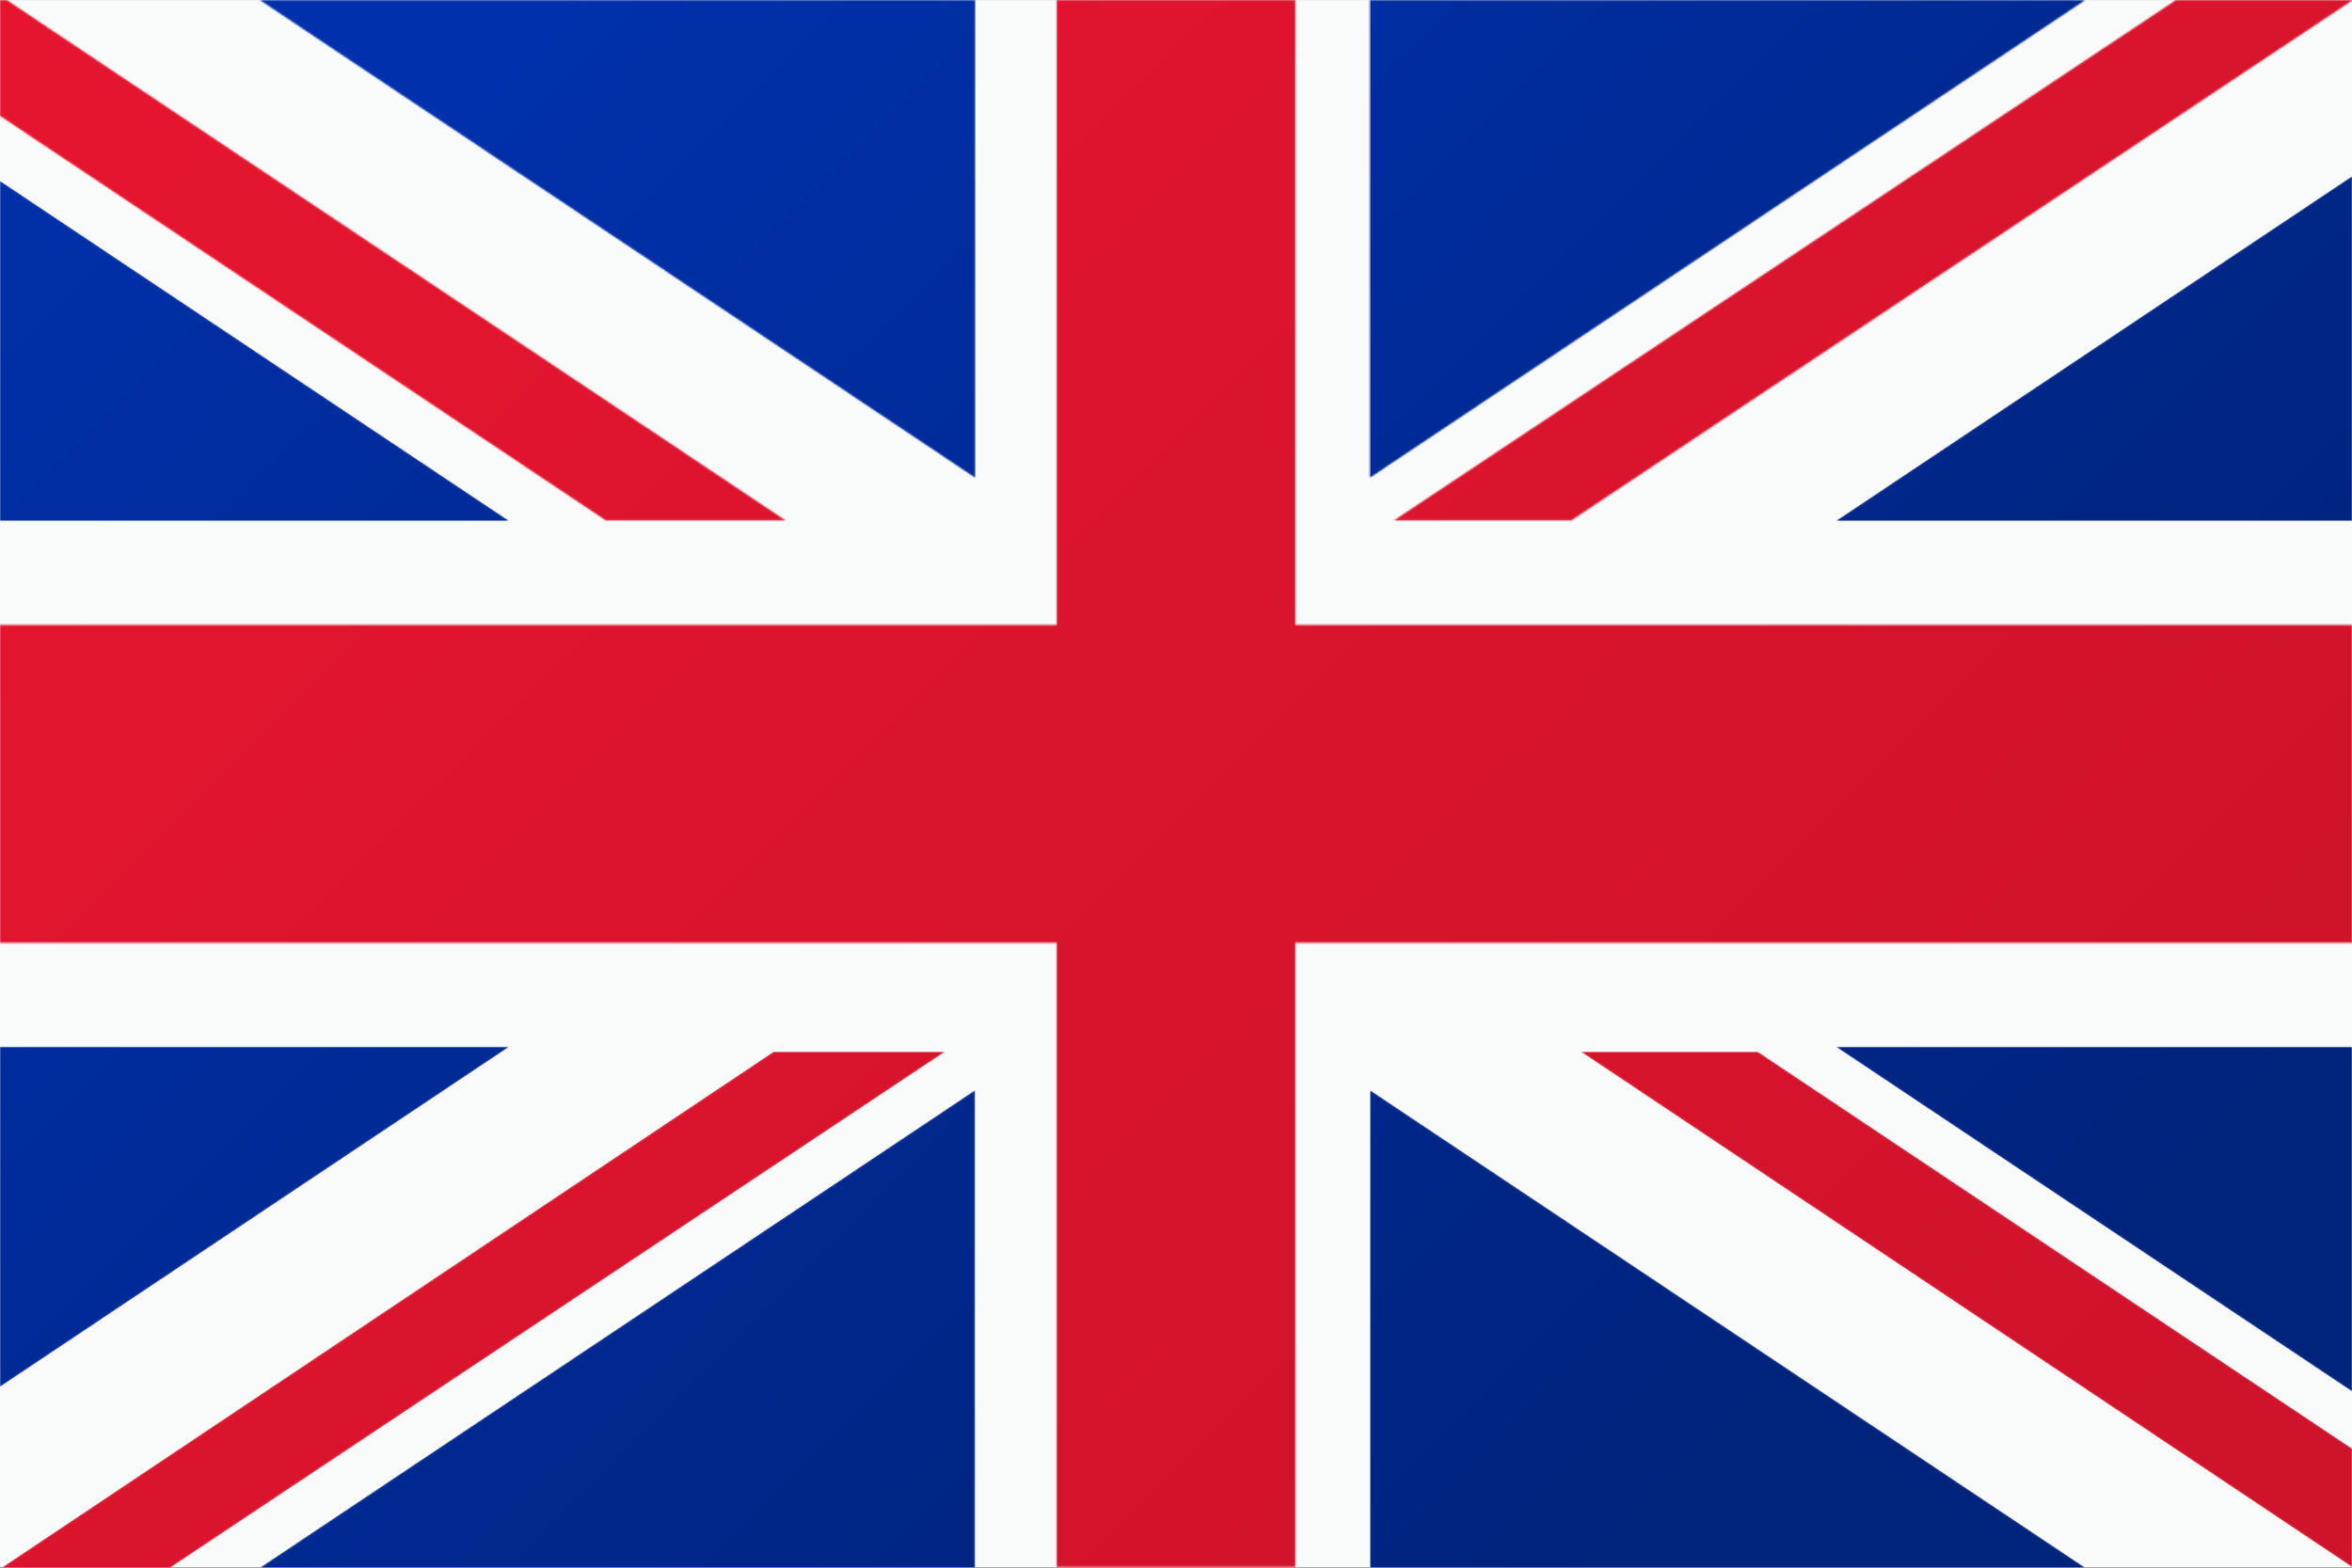
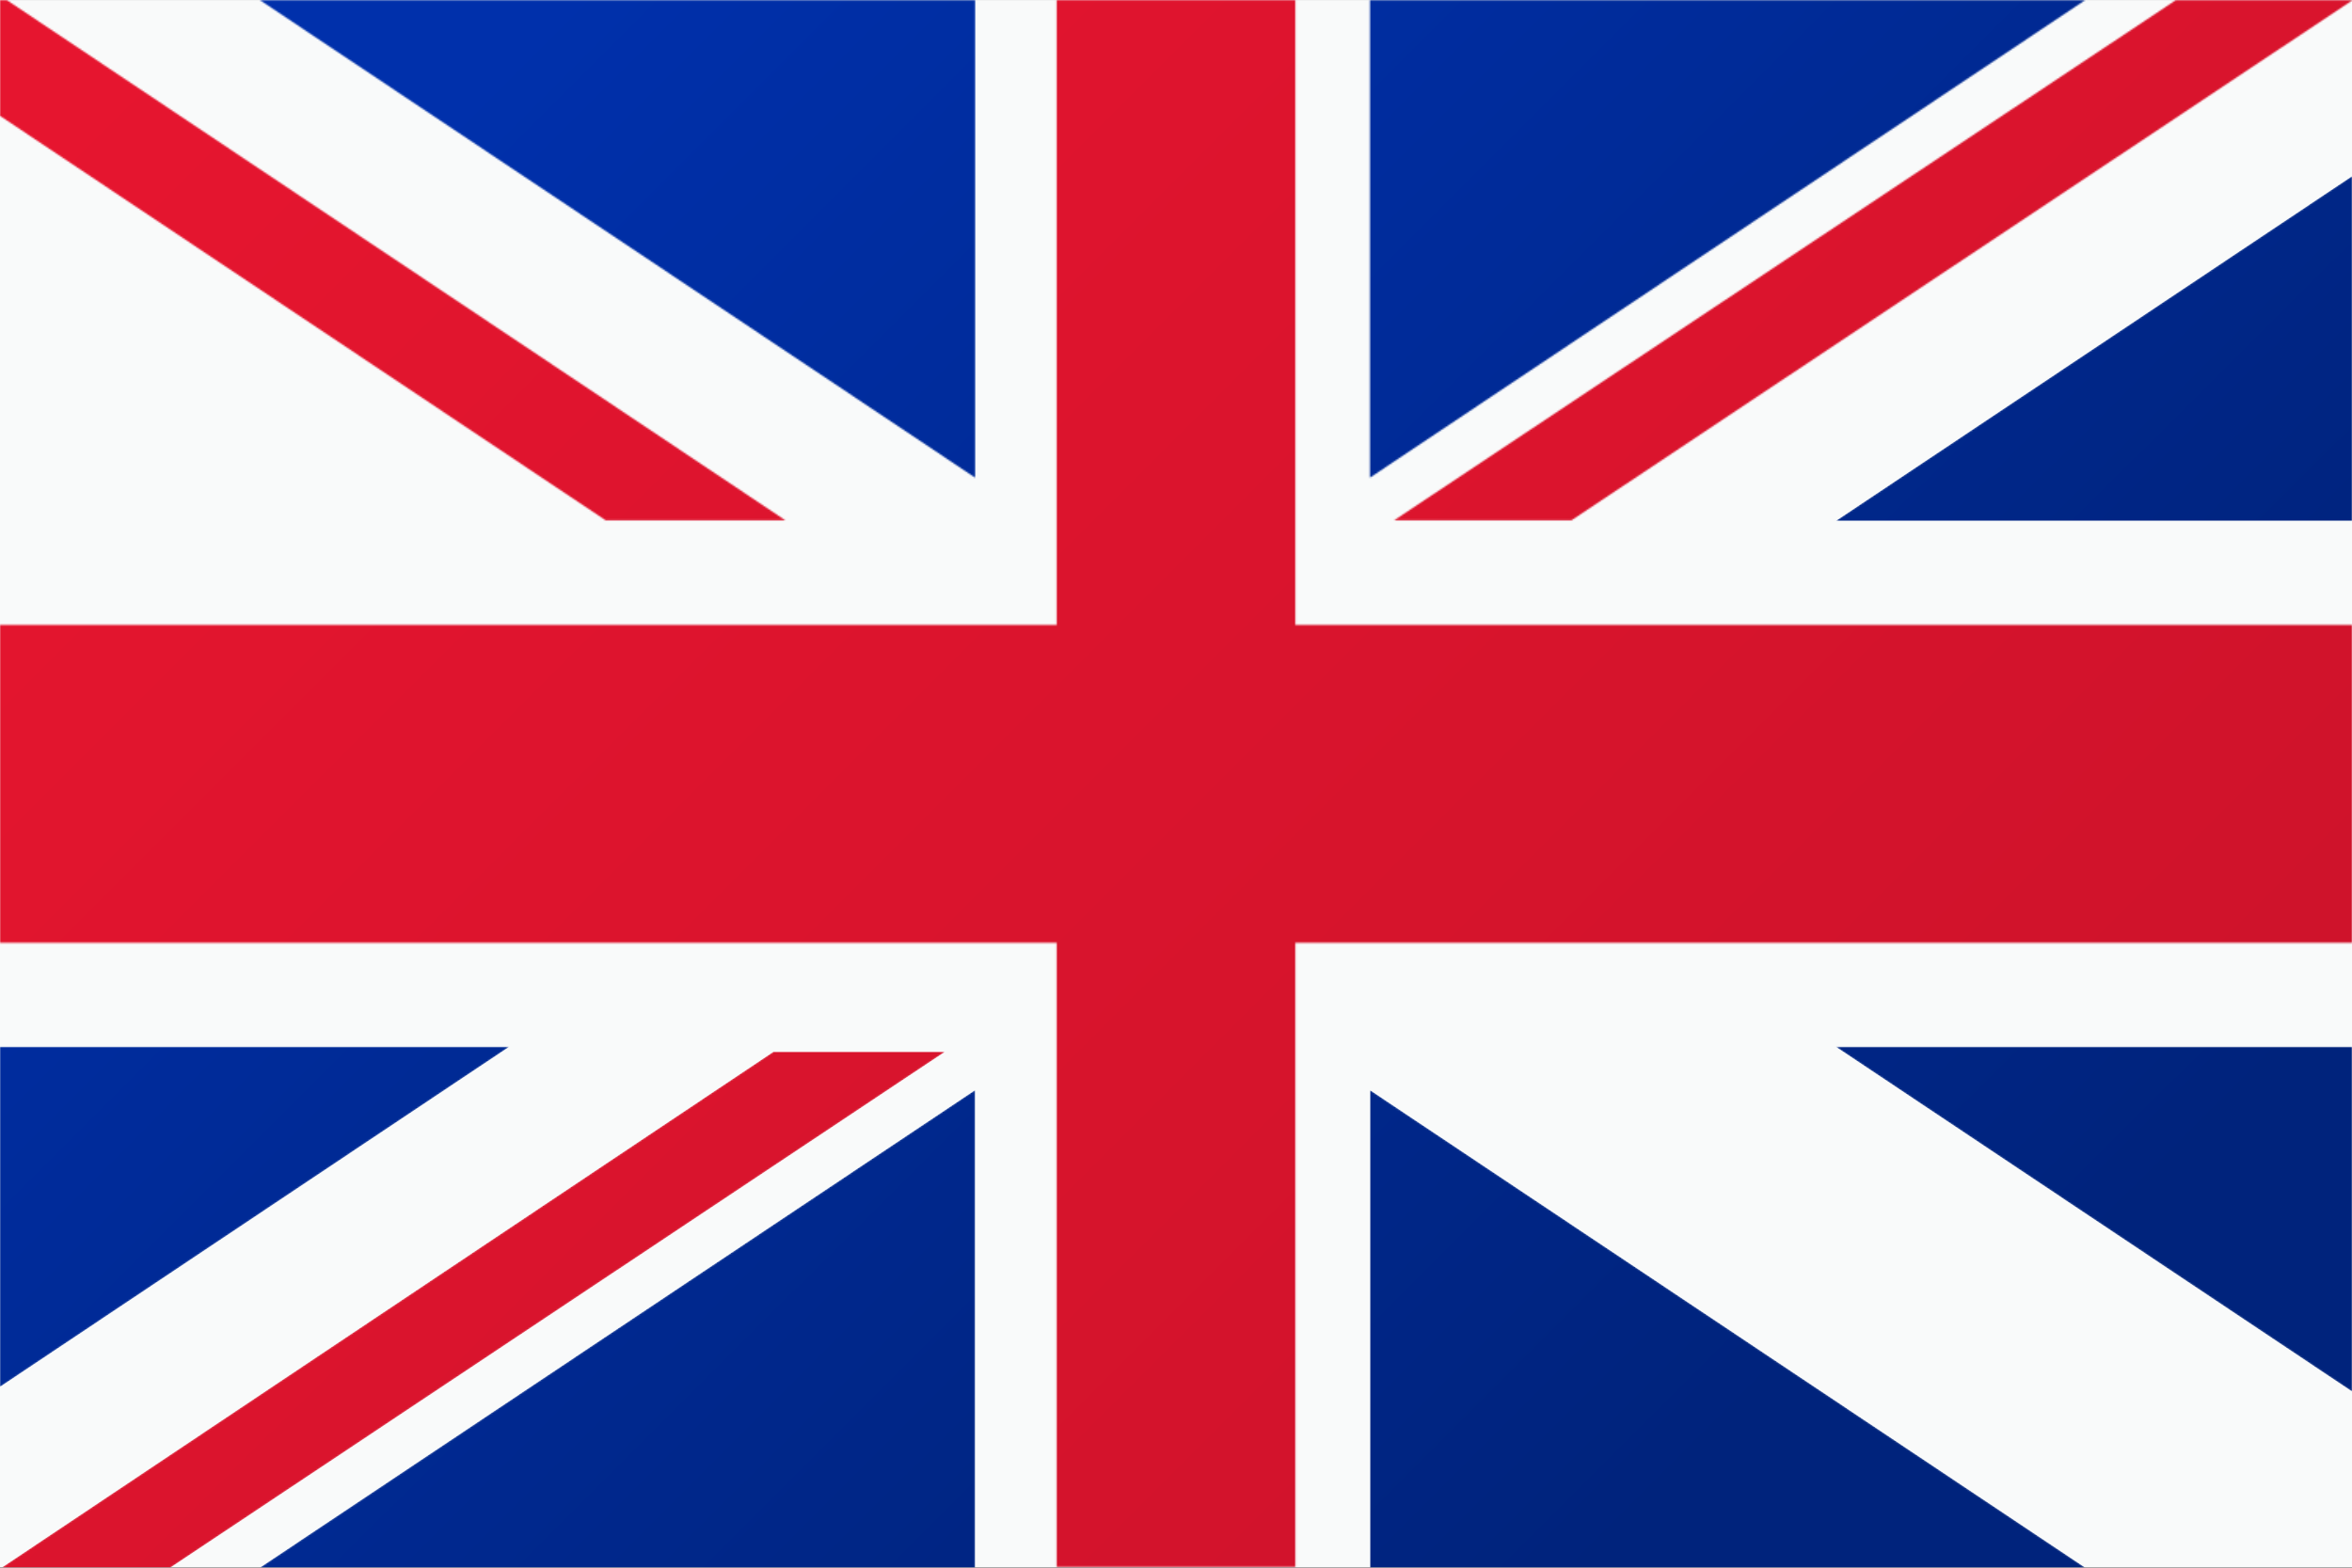
<svg xmlns="http://www.w3.org/2000/svg" xmlns:xlink="http://www.w3.org/1999/xlink" width="1500" height="1000" viewBox="0 0 1500 1000">
  <rect x="0" y="0" width="1500" height="1000" fill="#808080" stroke="none" />
  <defs>
    <polygon id="shutterstock_259183595-a" points="826.131 .04 826.131 398.605 1500 398.605 1500 601.395 826.131 601.395 826.131 999.611 673.869 999.611 673.869 601.395 0 601.395 0 398.605 673.869 398.605 673.869 .04" />
    <linearGradient id="shutterstock_259183595-b" x1=".333%" x2="86.983%" y1="16.889%" y2="74.653%">
      <stop offset="0%" stop-color="#E6152F" />
      <stop offset="100%" stop-color="#CF132B" />
    </linearGradient>
-     <polyline id="shutterstock_259183595-d" points=".12 .889 492 329.611 492 253.896 113.14 .889 .12 .889" />
    <linearGradient id="shutterstock_259183595-e" x1="-182.928%" x2="81.311%" y1="-110.809%" y2="65.782%">
      <stop offset="0%" stop-color="#E6152F" />
      <stop offset="100%" stop-color="#CF132B" />
    </linearGradient>
    <polygon id="shutterstock_259183595-g" points="4.305 .04 500.838 331.872 386.207 331.872 0 73.914 0 .04" />
    <linearGradient id="shutterstock_259183595-h" x1="-6.416%" x2="80.234%" y1="21.389%" y2="79.152%">
      <stop offset="0%" stop-color="#E6152F" />
      <stop offset="100%" stop-color="#CF132B" />
    </linearGradient>
    <polyline id="shutterstock_259183595-j" points=".959 330 108.626 330 602.769 .889 493.24 .889 .959 330" />
    <linearGradient id="shutterstock_259183595-k" x1="-64.43%" x2="151.541%" y1="-12.578%" y2="105.53%">
      <stop offset="0%" stop-color="#E6152F" />
      <stop offset="100%" stop-color="#CF132B" />
    </linearGradient>
    <polygon id="shutterstock_259183595-m" points="611 .04 611 .363 113.26 331.872 .151 331.872 498.71 .04" />
    <linearGradient id="shutterstock_259183595-n" x1="26.288%" x2="112.937%" y1="-.413%" y2="57.351%">
      <stop offset="0%" stop-color="#E6152F" />
      <stop offset="100%" stop-color="#CF132B" />
    </linearGradient>
-     <polyline id="shutterstock_259183595-p" points="0 .318 0 217.34 324.919 217.34 0 .318" />
    <linearGradient id="shutterstock_259183595-q" x1="-30.451%" x2="296.932%" y1="18.571%" y2="237.239%">
      <stop offset="0%" stop-color="#0030AB" />
      <stop offset="100%" stop-color="#00237C" />
    </linearGradient>
    <polygon id="shutterstock_259183595-s" points="456.882 .04 456.882 304.679 .702 .04" />
    <linearGradient id="shutterstock_259183595-t" x1="12.192%" x2="83.107%" y1="18.406%" y2="65.681%">
      <stop offset="0%" stop-color="#0030AB" />
      <stop offset="100%" stop-color="#00237C" />
    </linearGradient>
    <polyline id="shutterstock_259183595-v" points=".66 220.34 330 220.34 330 .367 .66 220.34" />
    <linearGradient id="shutterstock_259183595-w" x1="-190.737%" x2="132.252%" y1="-110.793%" y2="104.938%">
      <stop offset="0%" stop-color="#0030AB" />
      <stop offset="100%" stop-color="#00237C" />
    </linearGradient>
    <polygon id="shutterstock_259183595-y" points="456.88 .04 .699 304.679 .699 .04" />
    <linearGradient id="shutterstock_259183595-z" x1="30.716%" x2="101.631%" y1="6.057%" y2="53.332%">
      <stop offset="0%" stop-color="#0030AB" />
      <stop offset="100%" stop-color="#00237C" />
    </linearGradient>
    <polyline id="shutterstock_259183595-B" points="0 .66 0 217.681 324.919 .66 0 .66" />
    <linearGradient id="shutterstock_259183595-C" x1="-98.75%" x2="228.634%" y1="-49.353%" y2="169.314%">
      <stop offset="0%" stop-color="#0030AB" />
      <stop offset="100%" stop-color="#00237C" />
    </linearGradient>
    <polyline id="shutterstock_259183595-E" points="456.882 305 456.882 .323 .642 305 456.882 305" />
    <linearGradient id="shutterstock_259183595-F" x1="-89.118%" x2="144.033%" y1="-42.903%" y2="112.796%">
      <stop offset="0%" stop-color="#0030AB" />
      <stop offset="100%" stop-color="#00237C" />
    </linearGradient>
    <polyline id="shutterstock_259183595-H" points="330 220.634 330 .66 .66 .66 330 220.634" />
    <linearGradient id="shutterstock_259183595-I" x1="-258.343%" x2="64.646%" y1="-178.256%" y2="37.476%">
      <stop offset="0%" stop-color="#0030AB" />
      <stop offset="100%" stop-color="#00237C" />
    </linearGradient>
    <polyline id="shutterstock_259183595-K" points=".699 305 456.94 305 .699 .323 .699 305" />
    <linearGradient id="shutterstock_259183595-L" x1="-183.409%" x2="49.744%" y1="-83.573%" y2="72.127%">
      <stop offset="0%" stop-color="#0030AB" />
      <stop offset="100%" stop-color="#00237C" />
    </linearGradient>
  </defs>
  <g fill="none" fill-rule="evenodd">
    <polygon fill="#F9FAFA" points="0 999.611 1500 999.611 1500 .04 0 .04" />
    <mask id="shutterstock_259183595-c" fill="#fff">
      <use xlink:href="#shutterstock_259183595-a" />
    </mask>
    <polygon fill="url(#shutterstock_259183595-b)" points="0 1000 1500 1000 1500 .04 0 .04" mask="url(#shutterstock_259183595-c)" />
    <g transform="translate(1008 670)">
      <mask id="shutterstock_259183595-f" fill="#fff">
        <use xlink:href="#shutterstock_259183595-d" />
      </mask>
      <polyline fill="url(#shutterstock_259183595-e)" points=".12 .889 492 329.611 492 253.896 113.14 .889 .12 .889" mask="url(#shutterstock_259183595-f)" />
    </g>
    <mask id="shutterstock_259183595-i" fill="#fff">
      <use xlink:href="#shutterstock_259183595-g" />
    </mask>
    <polygon fill="url(#shutterstock_259183595-h)" points="0 1000 1500 1000 1500 .04 0 .04" mask="url(#shutterstock_259183595-i)" />
    <g transform="translate(0 670)">
      <mask id="shutterstock_259183595-l" fill="#fff">
        <use xlink:href="#shutterstock_259183595-j" />
      </mask>
      <polyline fill="url(#shutterstock_259183595-k)" points=".959 330 108.626 330 602.769 .889 493.24 .889 .959 330" mask="url(#shutterstock_259183595-l)" />
    </g>
    <g transform="translate(889)">
      <mask id="shutterstock_259183595-o" fill="#fff">
        <use xlink:href="#shutterstock_259183595-m" />
      </mask>
      <polygon fill="url(#shutterstock_259183595-n)" points="-889 1000 611 1000 611 .04 -889 .04" mask="url(#shutterstock_259183595-o)" />
    </g>
    <g transform="translate(0 115)">
      <mask id="shutterstock_259183595-r" fill="#fff">
        <use xlink:href="#shutterstock_259183595-p" />
      </mask>
      <polyline fill="url(#shutterstock_259183595-q)" points="0 .318 0 217.34 324.919 217.34 0 .318" mask="url(#shutterstock_259183595-r)" />
    </g>
    <g transform="translate(165)">
      <mask id="shutterstock_259183595-u" fill="#fff">
        <use xlink:href="#shutterstock_259183595-s" />
      </mask>
      <polygon fill="url(#shutterstock_259183595-t)" points="-165 1000 1335 1000 1335 .04 -165 .04" mask="url(#shutterstock_259183595-u)" />
    </g>
    <g transform="translate(1170 112)">
      <mask id="shutterstock_259183595-x" fill="#fff">
        <use xlink:href="#shutterstock_259183595-v" />
      </mask>
      <polyline fill="url(#shutterstock_259183595-w)" points=".66 220.34 330 220.34 330 .367 .66 220.34" mask="url(#shutterstock_259183595-x)" />
    </g>
    <g transform="translate(873)">
      <mask id="shutterstock_259183595-A" fill="#fff">
        <use xlink:href="#shutterstock_259183595-y" />
      </mask>
      <polygon fill="url(#shutterstock_259183595-z)" points="-873 1000 627 1000 627 .04 -873 .04" mask="url(#shutterstock_259183595-A)" />
    </g>
    <g transform="translate(0 667)">
      <mask id="shutterstock_259183595-D" fill="#fff">
        <use xlink:href="#shutterstock_259183595-B" />
      </mask>
      <polyline fill="url(#shutterstock_259183595-C)" points="0 .66 0 217.681 324.919 .66 0 .66" mask="url(#shutterstock_259183595-D)" />
    </g>
    <g transform="translate(165 695)">
      <mask id="shutterstock_259183595-G" fill="#fff">
        <use xlink:href="#shutterstock_259183595-E" />
      </mask>
      <polyline fill="url(#shutterstock_259183595-F)" points="456.882 305 456.882 .323 .642 305 456.882 305" mask="url(#shutterstock_259183595-G)" />
    </g>
    <g transform="translate(1170 667)">
      <mask id="shutterstock_259183595-J" fill="#fff">
        <use xlink:href="#shutterstock_259183595-H" />
      </mask>
      <polyline fill="url(#shutterstock_259183595-I)" points="330 220.634 330 .66 .66 .66 330 220.634" mask="url(#shutterstock_259183595-J)" />
    </g>
    <g transform="translate(873 695)">
      <mask id="shutterstock_259183595-M" fill="#fff">
        <use xlink:href="#shutterstock_259183595-K" />
      </mask>
      <polyline fill="url(#shutterstock_259183595-L)" points=".699 305 456.94 305 .699 .323 .699 305" mask="url(#shutterstock_259183595-M)" />
    </g>
  </g>
</svg>